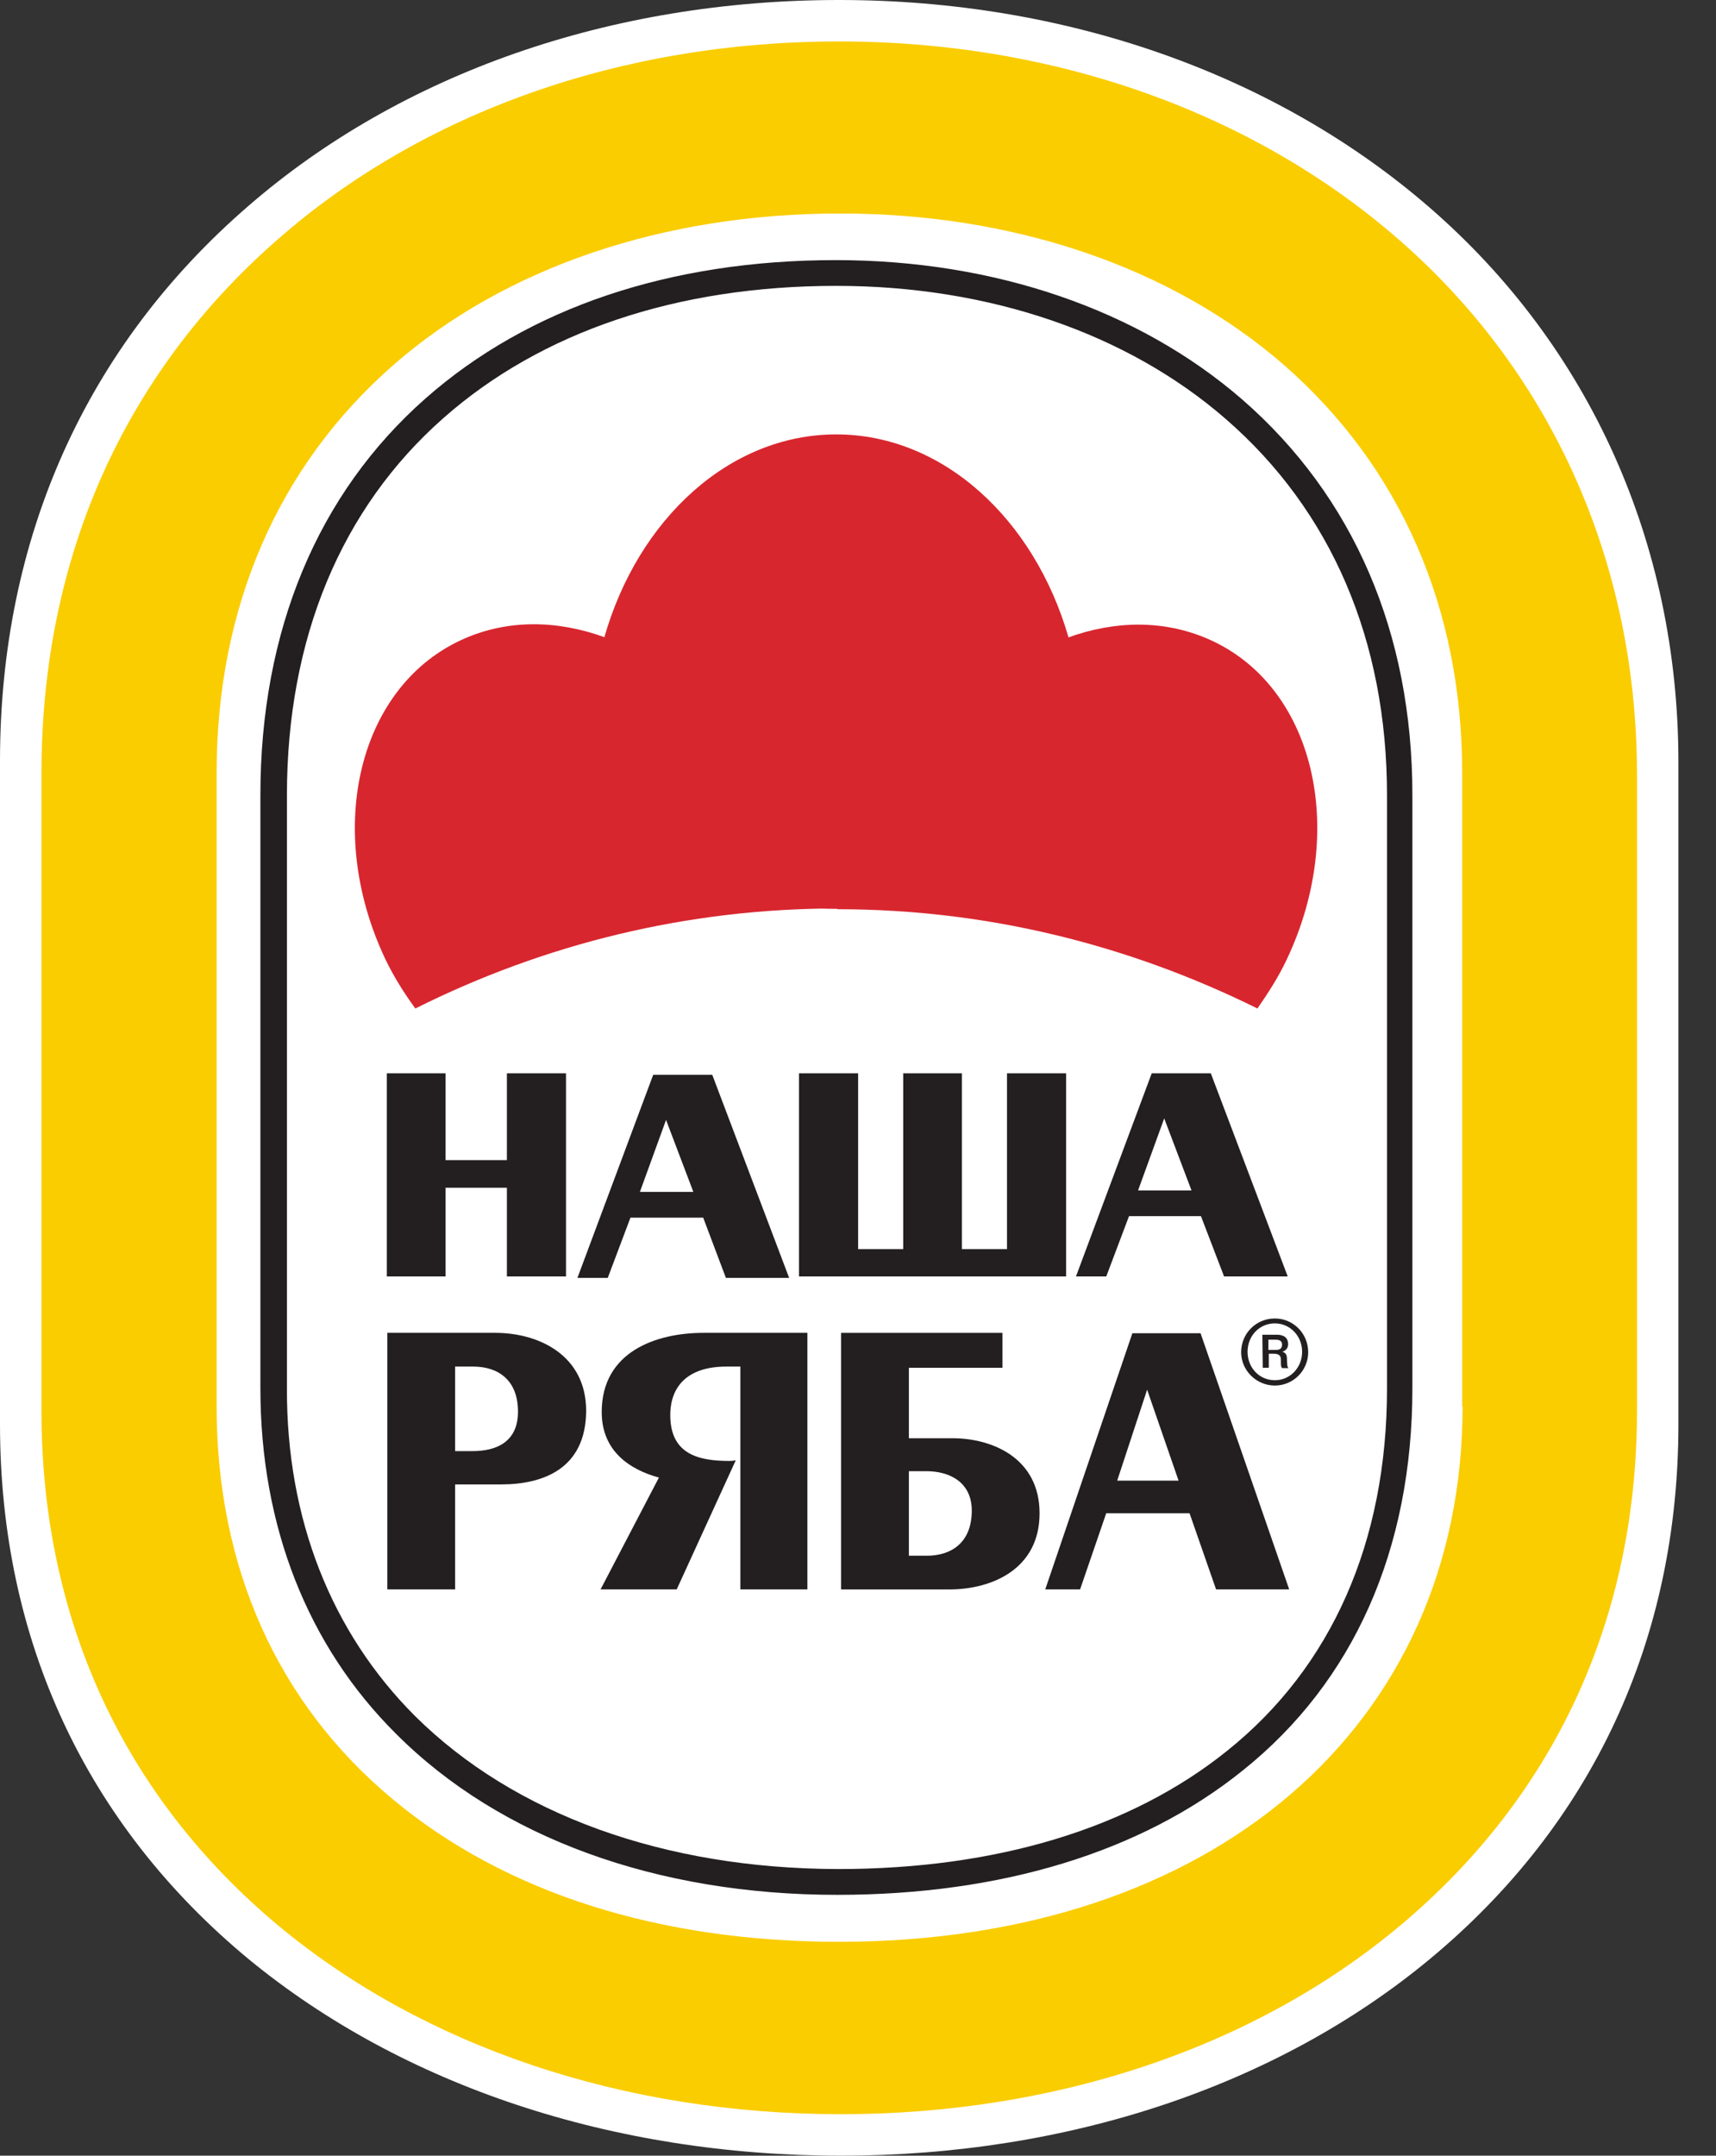
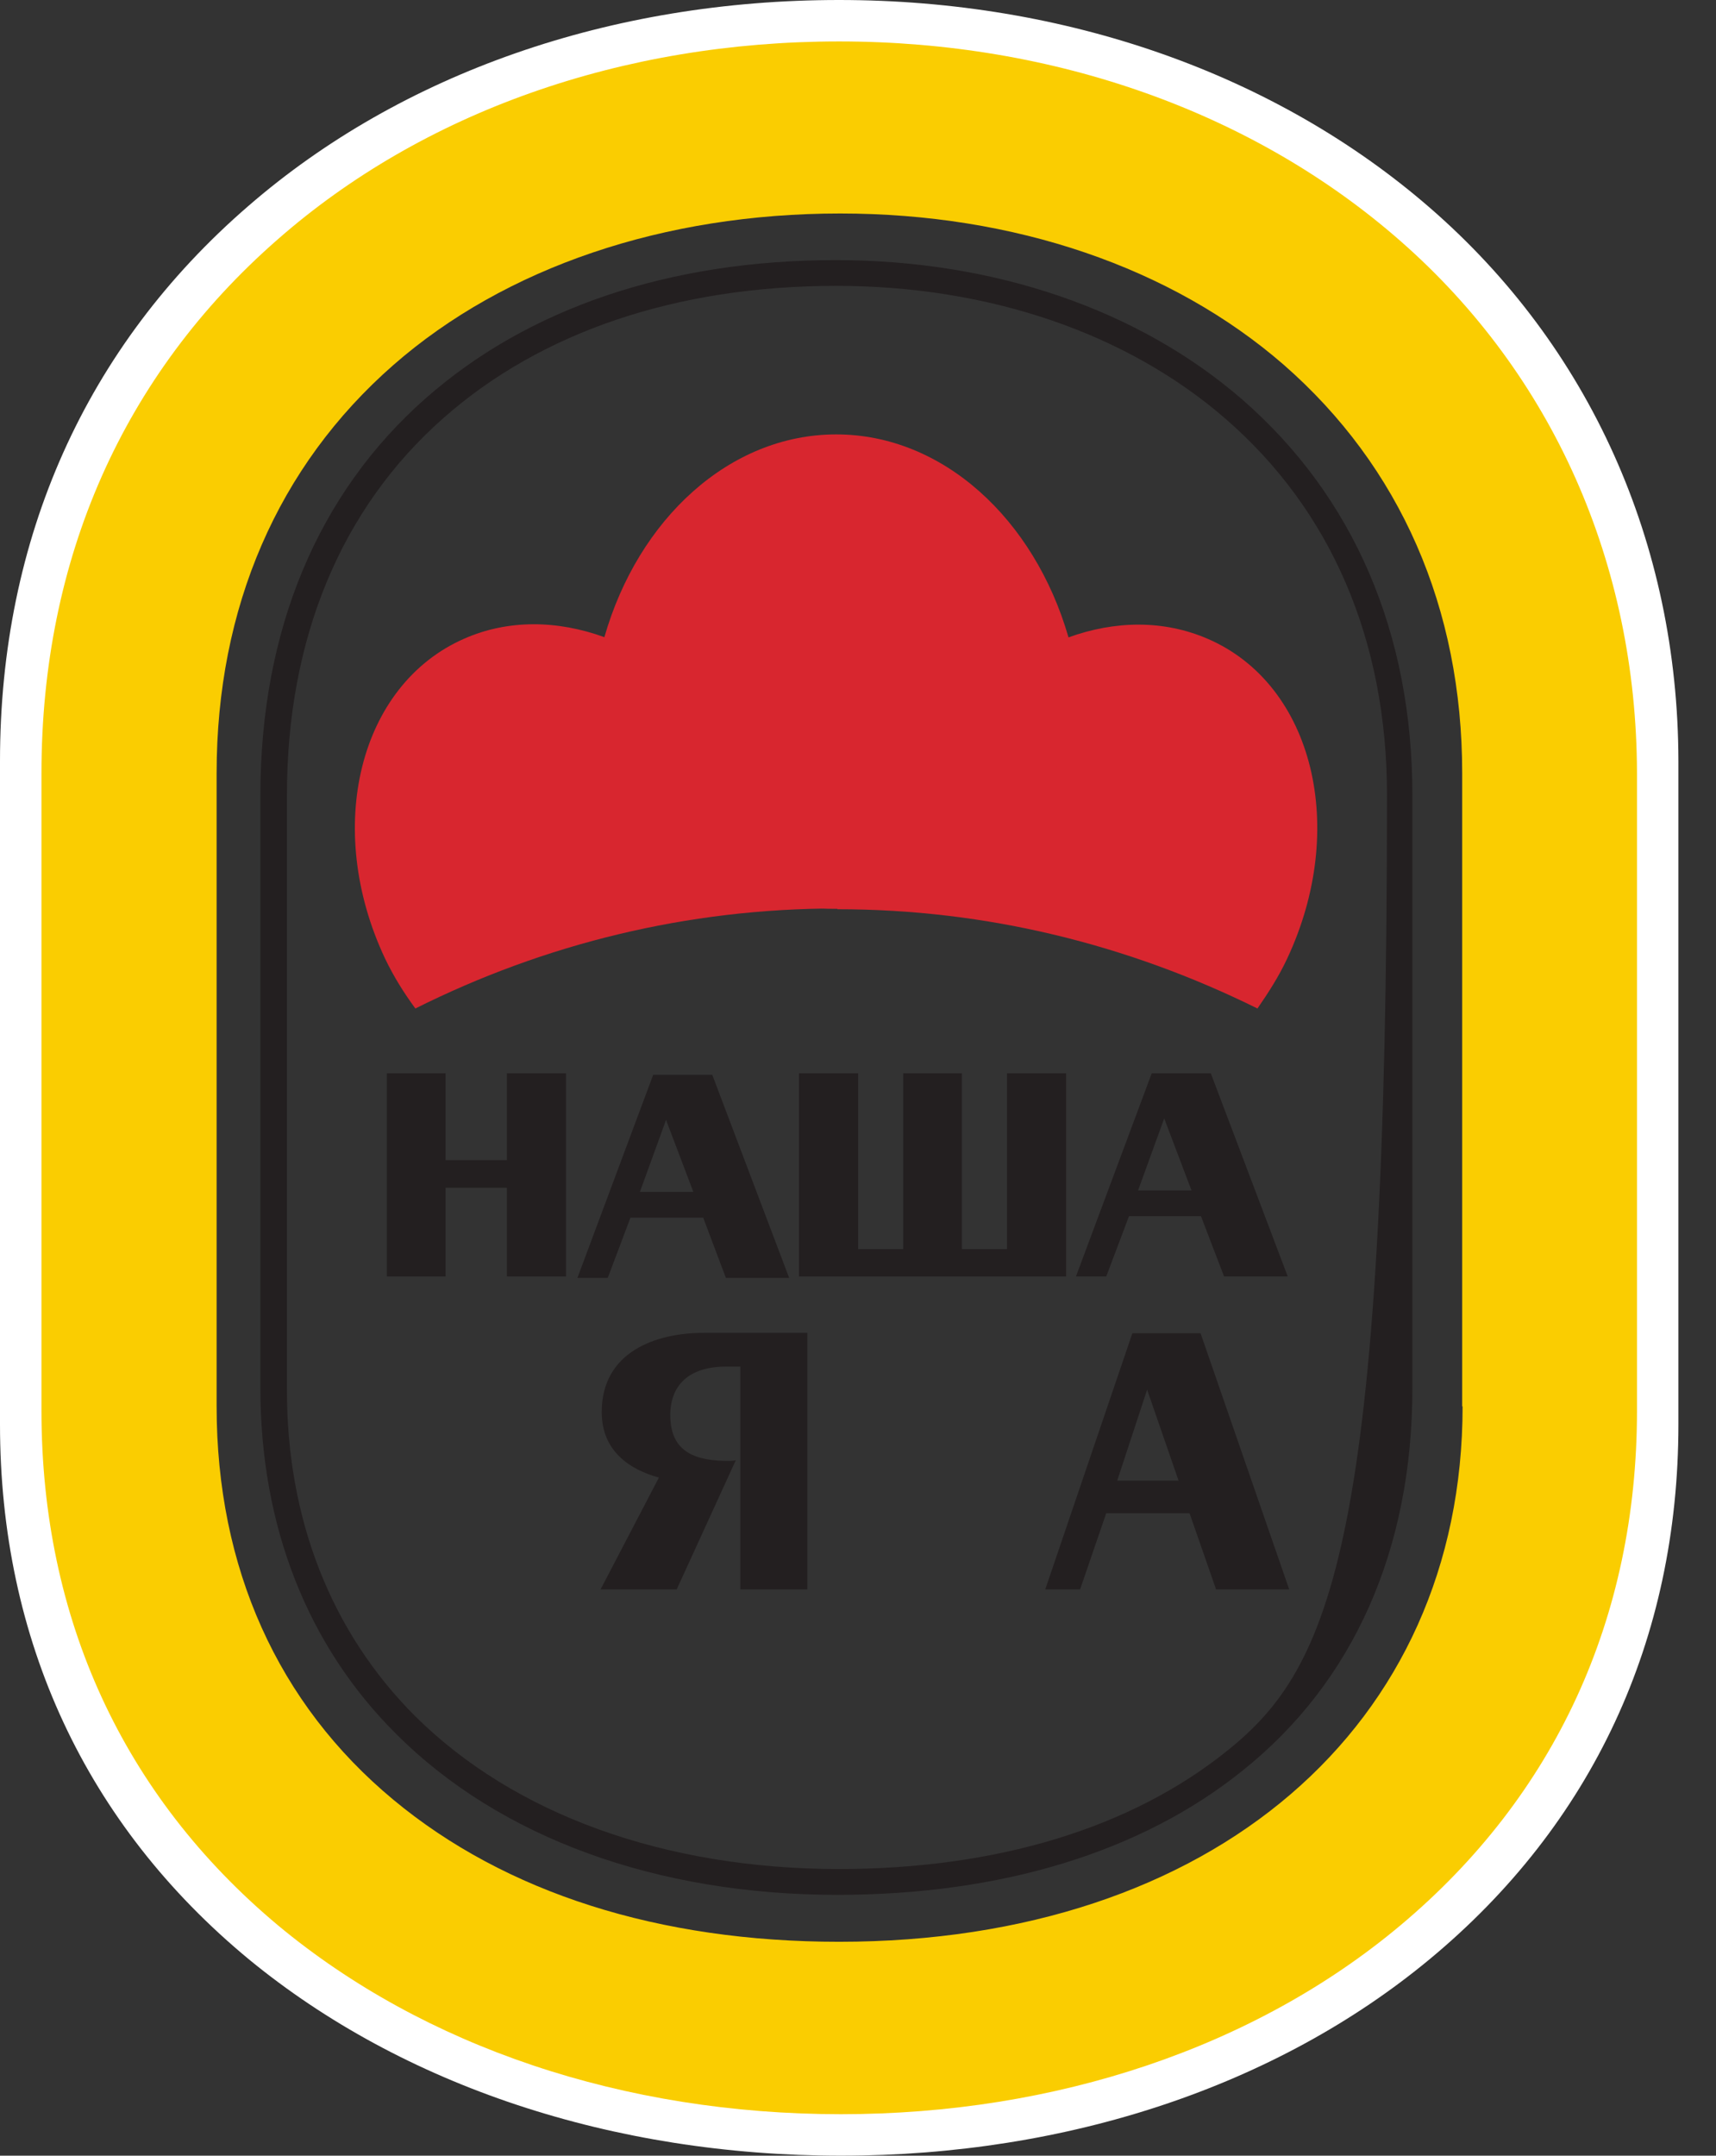
<svg xmlns="http://www.w3.org/2000/svg" width="43" height="54" viewBox="0 0 43 54" fill="none">
  <rect x="0" y="0" width="43" height="54" fill="#333333" stroke="none" />
-   <path fill-rule="evenodd" clip-rule="evenodd" d="M4.047 18.799C4.047 9.8 11.831 3.839 20.943 3.839C30.046 3.839 37.906 9.791 37.906 18.799V35.876C37.906 44.532 30.094 50.161 20.981 50.161C11.869 50.161 4.047 44.656 4.047 35.876V18.799Z" fill="white" />
  <path fill-rule="evenodd" clip-rule="evenodd" d="M12.702 31.975V29.753H11.165V31.975H9.693V26.887H11.165V29.061H12.702V26.887H14.183V31.975H12.702Z" fill="#231F20" />
  <path fill-rule="evenodd" clip-rule="evenodd" d="M16.69 28.054L16.035 29.857H17.374L16.69 28.054ZM18.19 32.012L17.621 30.503H15.798L15.229 32.012H14.469L16.368 26.924H17.848L19.775 32.012H18.19Z" fill="#231F20" />
  <path fill-rule="evenodd" clip-rule="evenodd" d="M20.022 31.975V26.887H21.503V31.291H22.633V26.887H24.104V31.291H25.234V26.887H26.715V31.975H20.022Z" fill="#231F20" />
  <path fill-rule="evenodd" clip-rule="evenodd" d="M29.173 28.016L28.518 29.82H29.857L29.173 28.016ZM30.673 31.975L30.094 30.465H28.291L27.721 31.975H26.962L28.86 26.887H30.341L32.268 31.975H30.673Z" fill="#231F20" />
-   <path fill-rule="evenodd" clip-rule="evenodd" d="M11.86 34.233H11.404V36.35H11.85C12.41 36.35 12.98 36.141 12.98 35.363C12.98 34.547 12.458 34.233 11.86 34.233ZM12.553 37.185H11.404V39.815H9.705V33.388H12.41C13.502 33.388 14.688 33.949 14.688 35.344C14.679 36.796 13.606 37.185 12.553 37.185Z" fill="#231F20" />
  <path fill-rule="evenodd" clip-rule="evenodd" d="M18.552 39.815V34.233H18.201C17.223 34.233 16.796 34.736 16.796 35.448C16.796 36.416 17.48 36.597 18.277 36.597C18.334 36.597 18.419 36.587 18.438 36.578L16.957 39.815H15.049L16.511 37.014C15.79 36.815 15.078 36.359 15.078 35.372C15.078 33.863 16.435 33.388 17.631 33.388H20.232V39.815H18.552Z" fill="#231F20" />
-   <path fill-rule="evenodd" clip-rule="evenodd" d="M23.221 36.854H22.775V38.971H23.231C23.82 38.971 24.351 38.658 24.351 37.841C24.351 37.12 23.782 36.854 23.221 36.854ZM23.782 39.816H21.076V33.389H25.12V34.263H22.775V36.028H23.867C24.873 36.028 26.05 36.531 26.05 37.908C26.05 39.294 24.873 39.816 23.782 39.816Z" fill="#231F20" />
  <path fill-rule="evenodd" clip-rule="evenodd" d="M28.745 34.812L27.995 37.09H29.533L28.745 34.812ZM30.473 39.815L29.808 37.907H27.72L27.065 39.815H26.192L28.375 33.398H30.084L32.305 39.815H30.473Z" fill="#231F20" />
-   <path fill-rule="evenodd" clip-rule="evenodd" d="M31.974 33.816C32.107 33.816 32.126 33.74 32.126 33.683C32.126 33.588 32.059 33.559 31.955 33.559H31.784V33.816H31.974ZM31.632 33.436H32.002C32.088 33.436 32.278 33.455 32.278 33.673C32.278 33.73 32.259 33.816 32.135 33.863C32.249 33.892 32.249 33.986 32.249 34.072C32.259 34.195 32.249 34.224 32.287 34.271H32.126C32.097 34.233 32.097 34.214 32.097 34.072C32.097 33.996 32.088 33.911 31.917 33.911H31.794V34.262H31.642L31.632 33.436ZM31.946 34.575C32.325 34.575 32.629 34.262 32.629 33.863C32.629 33.464 32.325 33.151 31.946 33.151C31.556 33.151 31.262 33.464 31.262 33.863C31.262 34.262 31.556 34.575 31.946 34.575ZM31.946 33.028C32.411 33.028 32.781 33.407 32.781 33.873C32.781 34.328 32.411 34.708 31.946 34.708C31.48 34.708 31.101 34.328 31.101 33.873C31.101 33.407 31.471 33.028 31.946 33.028Z" fill="#231F20" />
-   <path fill-rule="evenodd" clip-rule="evenodd" d="M10.398 42.985C8.3 40.887 7.18 38.049 7.19 34.784V19.919C7.19 15.998 8.547 12.733 11.11 10.474C13.559 8.31 16.967 7.161 20.954 7.161C24.779 7.161 28.244 8.348 30.712 10.493C33.36 12.79 34.756 16.046 34.756 19.919V34.784C34.756 38.619 33.37 41.761 30.75 43.858C28.329 45.804 24.959 46.82 21.001 46.82C16.644 46.811 12.885 45.453 10.398 42.985ZM10.664 9.98C7.959 12.363 6.525 15.799 6.525 19.919V34.774C6.525 38.22 7.702 41.229 9.933 43.441C12.534 46.042 16.464 47.466 20.982 47.466C25.092 47.466 28.605 46.393 31.139 44.352C33.92 42.131 35.392 38.809 35.392 34.774V19.919C35.392 15.856 33.92 12.439 31.13 10.009C28.538 7.759 24.922 6.516 20.944 6.516C16.787 6.516 13.236 7.712 10.664 9.98Z" fill="#231F20" />
+   <path fill-rule="evenodd" clip-rule="evenodd" d="M10.398 42.985C8.3 40.887 7.18 38.049 7.19 34.784V19.919C7.19 15.998 8.547 12.733 11.11 10.474C13.559 8.31 16.967 7.161 20.954 7.161C24.779 7.161 28.244 8.348 30.712 10.493C33.36 12.79 34.756 16.046 34.756 19.919C34.756 38.619 33.37 41.761 30.75 43.858C28.329 45.804 24.959 46.82 21.001 46.82C16.644 46.811 12.885 45.453 10.398 42.985ZM10.664 9.98C7.959 12.363 6.525 15.799 6.525 19.919V34.774C6.525 38.22 7.702 41.229 9.933 43.441C12.534 46.042 16.464 47.466 20.982 47.466C25.092 47.466 28.605 46.393 31.139 44.352C33.92 42.131 35.392 38.809 35.392 34.774V19.919C35.392 15.856 33.92 12.439 31.13 10.009C28.538 7.759 24.922 6.516 20.944 6.516C16.787 6.516 13.236 7.712 10.664 9.98Z" fill="#231F20" />
  <path fill-rule="evenodd" clip-rule="evenodd" d="M37.46 35.559C37.46 43.901 30.86 49.508 21.024 49.508C16.286 49.508 12.23 48.235 9.275 45.806C6.23 43.309 4.617 39.764 4.617 35.559V19.063C4.617 14.749 6.23 11.066 9.275 8.431C12.22 5.884 16.406 4.482 21.054 4.482C25.641 4.482 29.788 5.884 32.743 8.421C35.818 11.076 37.45 14.759 37.45 19.063V35.559H37.46ZM35.828 5.203C31.971 1.856 26.713 0 21.024 0C15.325 0 10.066 1.826 6.22 5.163C2.153 8.678 0 13.485 0 19.063V35.678C0 41.078 2.153 45.708 6.24 49.084C10.086 52.243 15.345 54 21.074 54C26.753 54 31.991 52.253 35.818 49.084C39.894 45.708 42.058 41.078 42.058 35.678V19.063C42.048 13.604 39.834 8.678 35.828 5.203Z" fill="white" />
  <path fill-rule="evenodd" clip-rule="evenodd" d="M36.65 35.23C36.65 43.251 30.375 48.642 21.025 48.642C16.521 48.642 12.665 47.418 9.856 45.083C6.961 42.681 5.428 39.273 5.428 35.23V19.368C5.428 15.22 6.961 11.679 9.856 9.145C12.655 6.696 16.635 5.348 21.053 5.348C25.414 5.348 29.356 6.696 32.165 9.135C35.088 11.688 36.64 15.229 36.64 19.368V35.23H36.65ZM35.097 6.041C31.432 2.823 26.433 1.038 21.025 1.038C15.607 1.038 10.608 2.794 6.952 6.003C3.086 9.382 1.039 14.005 1.039 19.368V35.343C1.039 40.536 3.086 44.988 6.971 48.234C10.627 51.272 15.626 52.961 21.072 52.961C26.471 52.961 31.451 51.281 35.088 48.234C38.963 44.988 41.02 40.536 41.02 35.343V19.368C41.01 14.118 38.906 9.382 35.097 6.041Z" fill="#FACD01" />
  <path fill-rule="evenodd" clip-rule="evenodd" d="M32.251 24.02C33.788 20.754 32.915 17.157 30.276 16.008C29.166 15.524 27.941 15.543 26.764 15.97C24.752 16.777 21.837 18.818 20.983 22.776C24.733 22.776 28.283 23.668 31.51 25.263C31.785 24.864 32.042 24.466 32.251 24.02Z" fill="#D8262F" />
  <path fill-rule="evenodd" clip-rule="evenodd" d="M26.773 15.96C25.919 13.008 23.631 10.882 20.954 10.882C18.278 10.882 15.99 13.008 15.145 15.96C14.452 18.808 16.066 22.766 20.992 22.766C25.919 22.766 27.134 18.931 26.773 15.96Z" fill="#D8262F" />
  <path fill-rule="evenodd" clip-rule="evenodd" d="M15.144 15.961C13.967 15.534 12.733 15.514 11.632 15.999C8.993 17.157 8.11 20.745 9.648 24.01C9.866 24.466 10.123 24.874 10.408 25.263C13.635 23.649 17.213 22.757 20.982 22.757C18.324 16.388 16.131 17.043 15.144 15.961Z" fill="#D8262F" />
</svg>